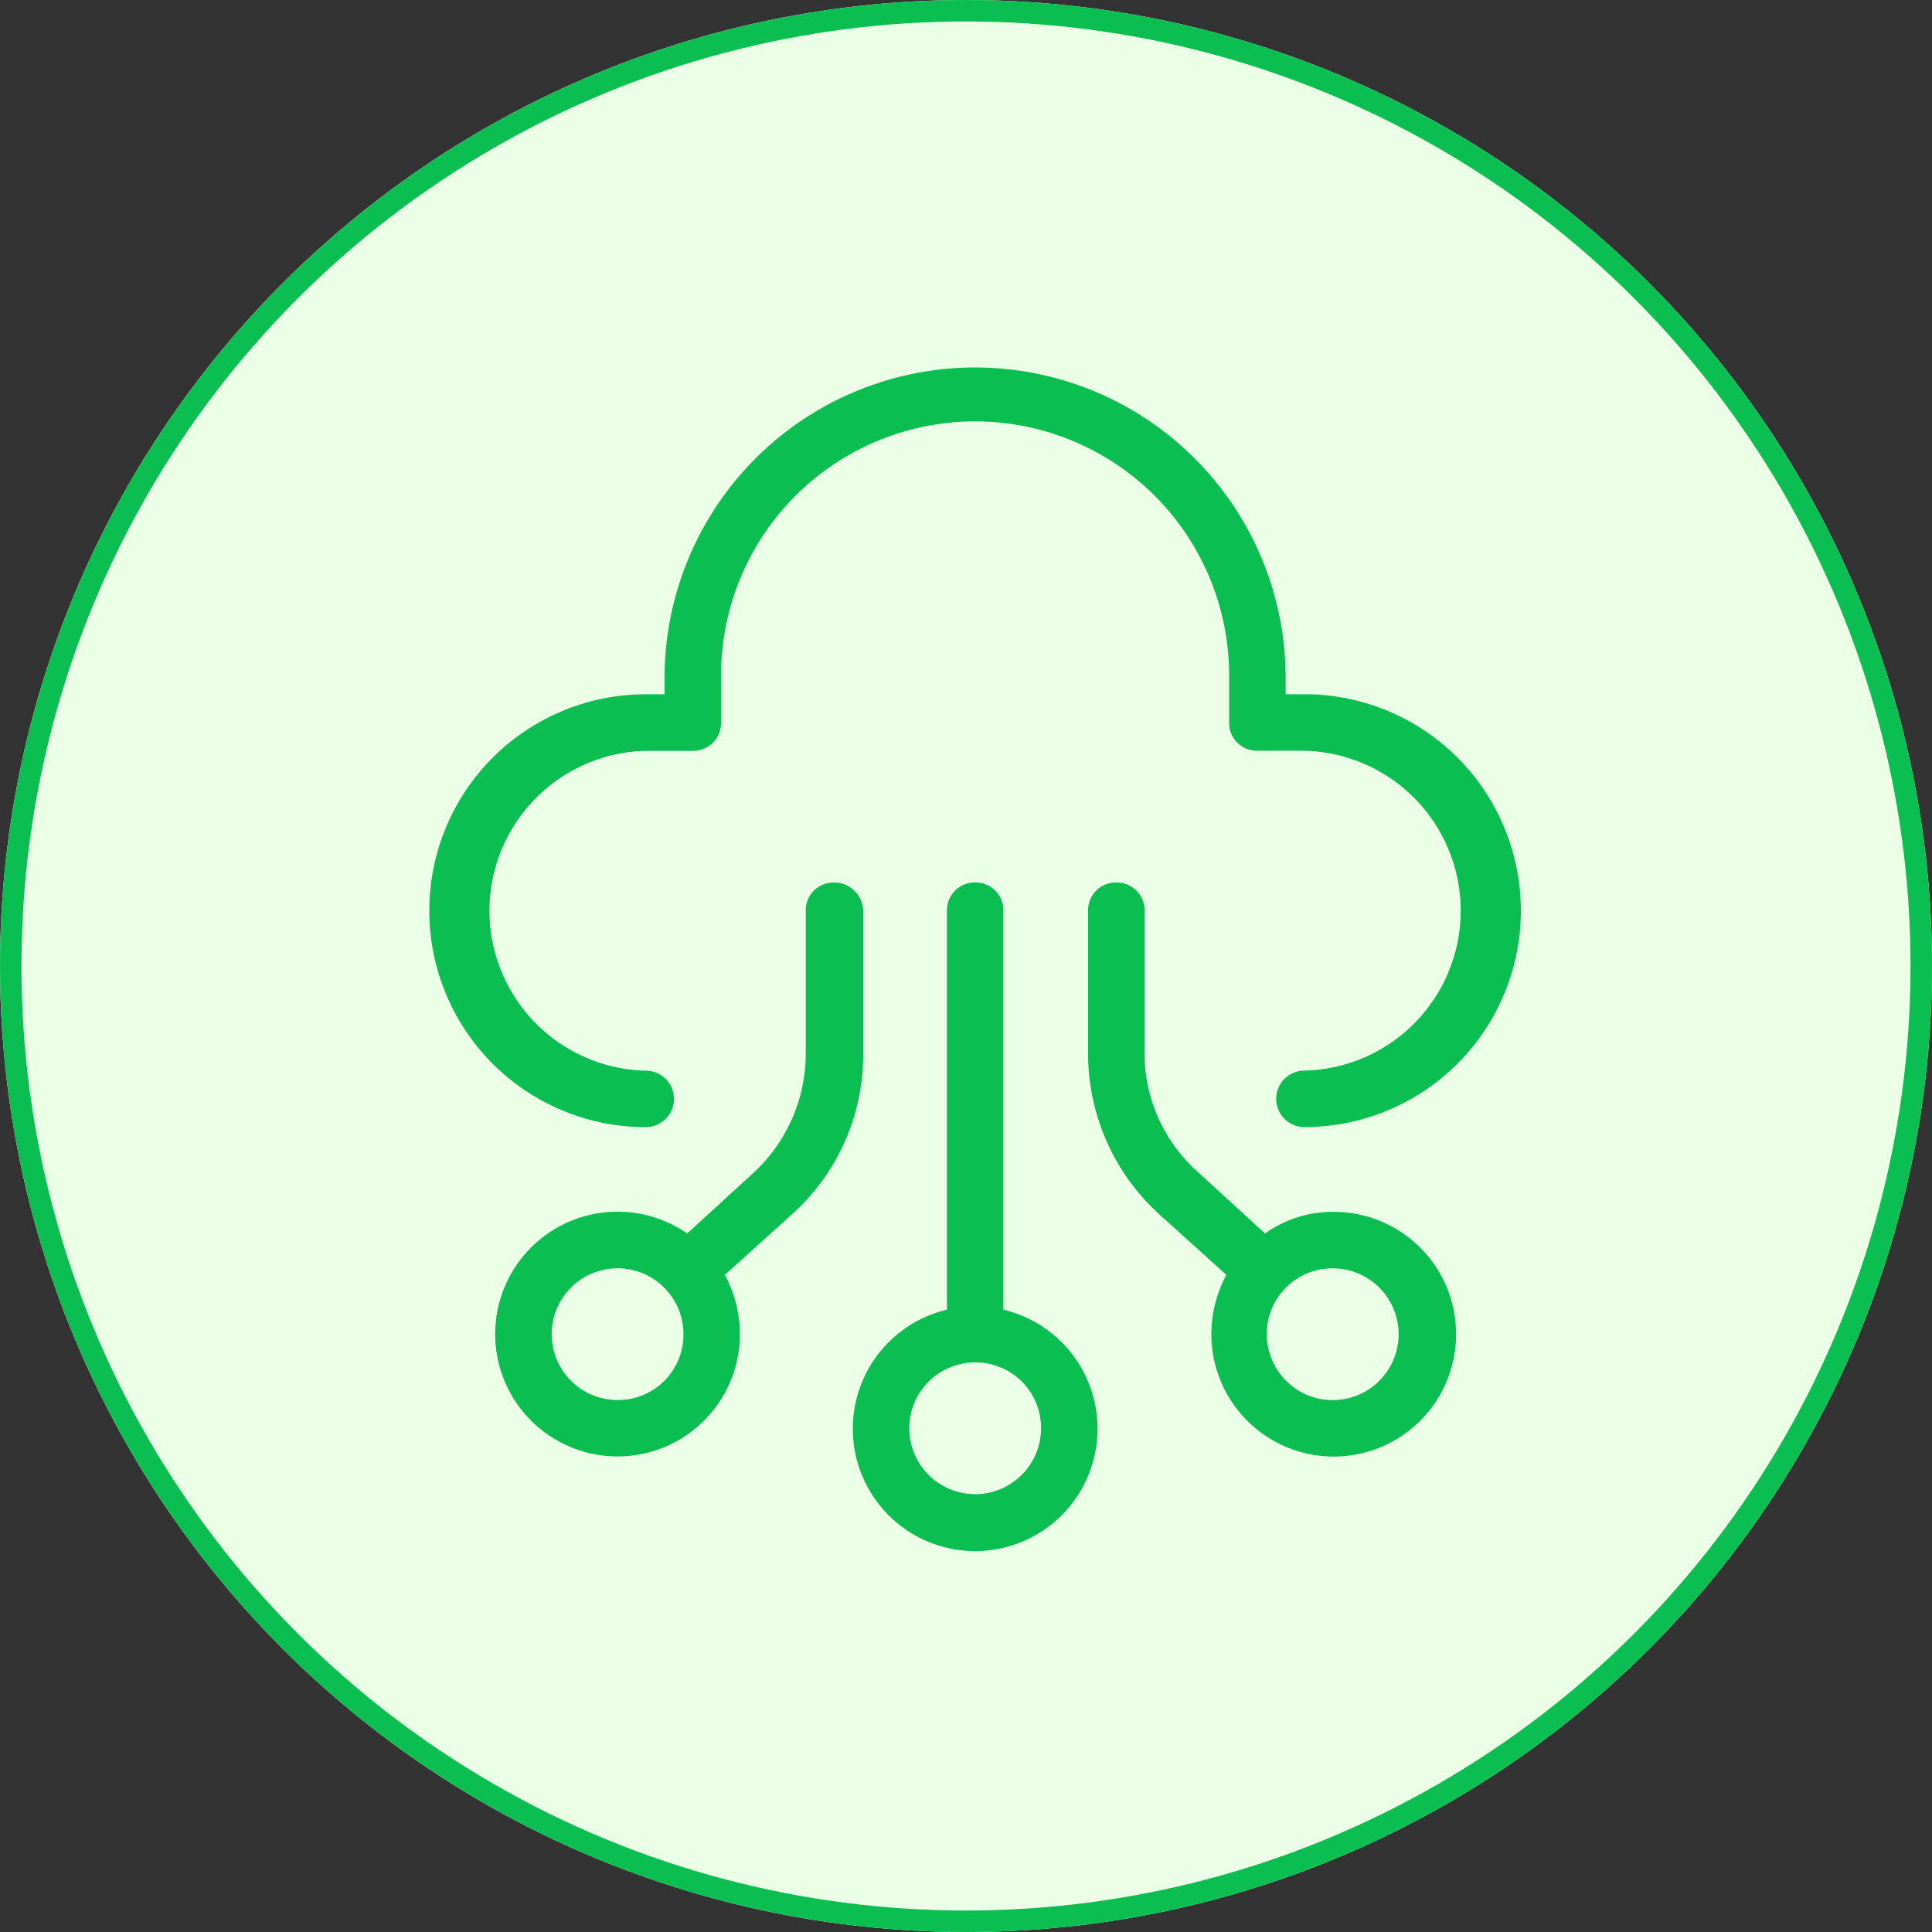
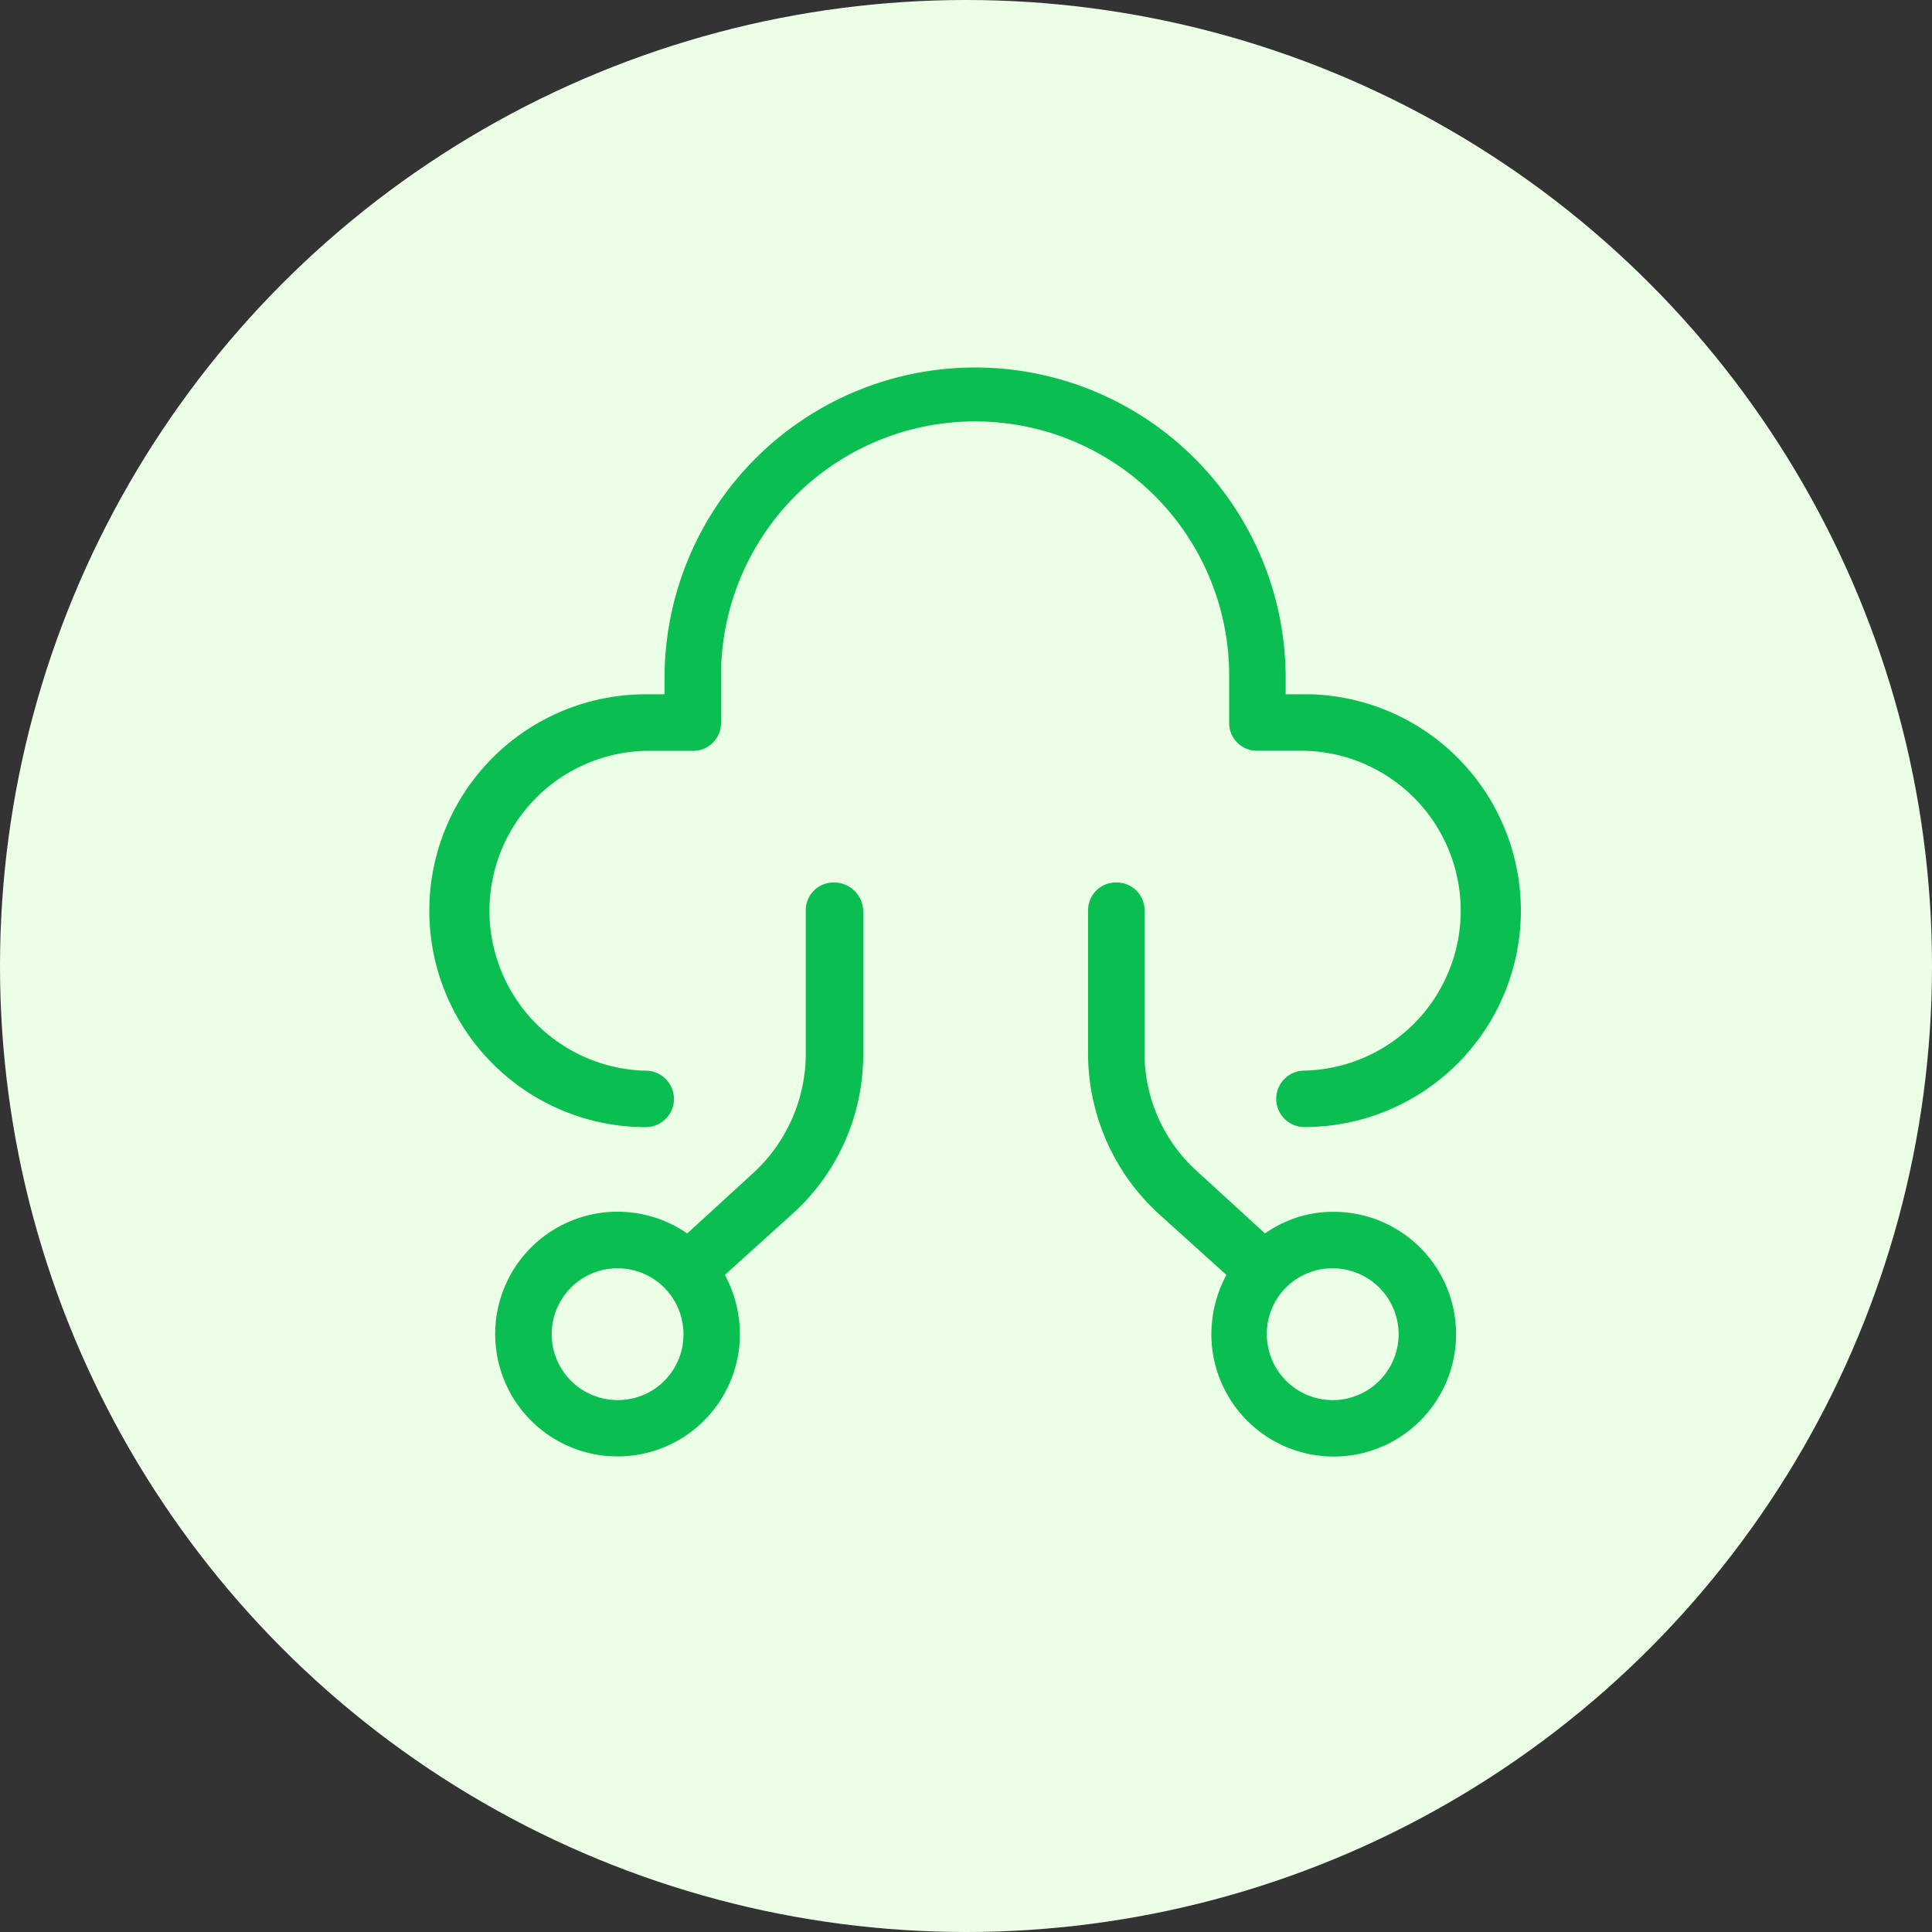
<svg xmlns="http://www.w3.org/2000/svg" width="90" height="90" viewBox="0 0 90 90">
  <rect x="0" y="0" width="90" height="90" fill="#333333" stroke="none" />
  <g id="Group_2433" data-name="Group 2433" transform="translate(-421 -4196)">
    <g id="Ellipse_812" data-name="Ellipse 812" transform="translate(421 4196)" fill="#ebffe6" stroke="#0abe51" stroke-width="1">
      <circle cx="45" cy="45" r="45" stroke="none" />
-       <circle cx="45" cy="45" r="44.5" fill="none" />
    </g>
    <g id="Group_2105" data-name="Group 2105" transform="translate(4108.182 224.094)">
-       <path id="Path_7242" data-name="Path 7242" d="M298.824,245a1.292,1.292,0,0,0-1.315,1.315V264.9a5.7,5.7,0,1,0,2.63,0V246.315A1.292,1.292,0,0,0,298.824,245Zm3.069,25.425a3.069,3.069,0,1,1-3.069-3.069A3.05,3.05,0,0,1,301.892,270.425Z" transform="translate(-3940.579 3768.016)" fill="#0abe51" />
      <path id="Path_7243" data-name="Path 7243" d="M403.81,245a1.292,1.292,0,0,0-1.315,1.315v6.663a10.131,10.131,0,0,0,3.288,7.452l3.156,2.849a5.868,5.868,0,0,0-.7,2.762,5.7,5.7,0,1,0,5.7-5.7,5.446,5.446,0,0,0-3.2,1.008l-3.112-2.849a7.4,7.4,0,0,1-2.5-5.523v-6.663A1.292,1.292,0,0,0,403.81,245Zm10.082,17.973a3.069,3.069,0,1,1-3.069,3.069A3.05,3.05,0,0,1,413.892,262.973Z" transform="translate(-4038.991 3768.017)" fill="#0abe51" />
      <path id="Path_7244" data-name="Path 7244" d="M142.662,245a1.292,1.292,0,0,0-1.315,1.315v6.663a7.566,7.566,0,0,1-2.411,5.523l-3.112,2.849a5.7,5.7,0,1,0,2.455,4.691,5.869,5.869,0,0,0-.7-2.762l3.156-2.849a9.989,9.989,0,0,0,3.288-7.452v-6.663A1.357,1.357,0,0,0,142.662,245ZM132.58,269.11a3.069,3.069,0,1,1,3.069-3.069A3.05,3.05,0,0,1,132.58,269.11Z" transform="translate(-3790.993 3768.016)" fill="#0abe51" />
      <path id="Path_7245" data-name="Path 7245" d="M137.008,19.713h-.877v-.877a14.467,14.467,0,0,0-28.933,0v.877h-.877a10.082,10.082,0,1,0,0,20.164,1.315,1.315,0,0,0,0-2.63,7.452,7.452,0,0,1,0-14.9h2.192a1.292,1.292,0,0,0,1.315-1.315V18.836a11.835,11.835,0,1,1,23.671,0v2.192a1.292,1.292,0,0,0,1.315,1.315h2.192a7.452,7.452,0,0,1,0,14.9,1.315,1.315,0,1,0,0,2.63,10.082,10.082,0,1,0,0-20.164Z" transform="translate(-3763.422 3984.536)" fill="#0abe51" />
    </g>
  </g>
</svg>